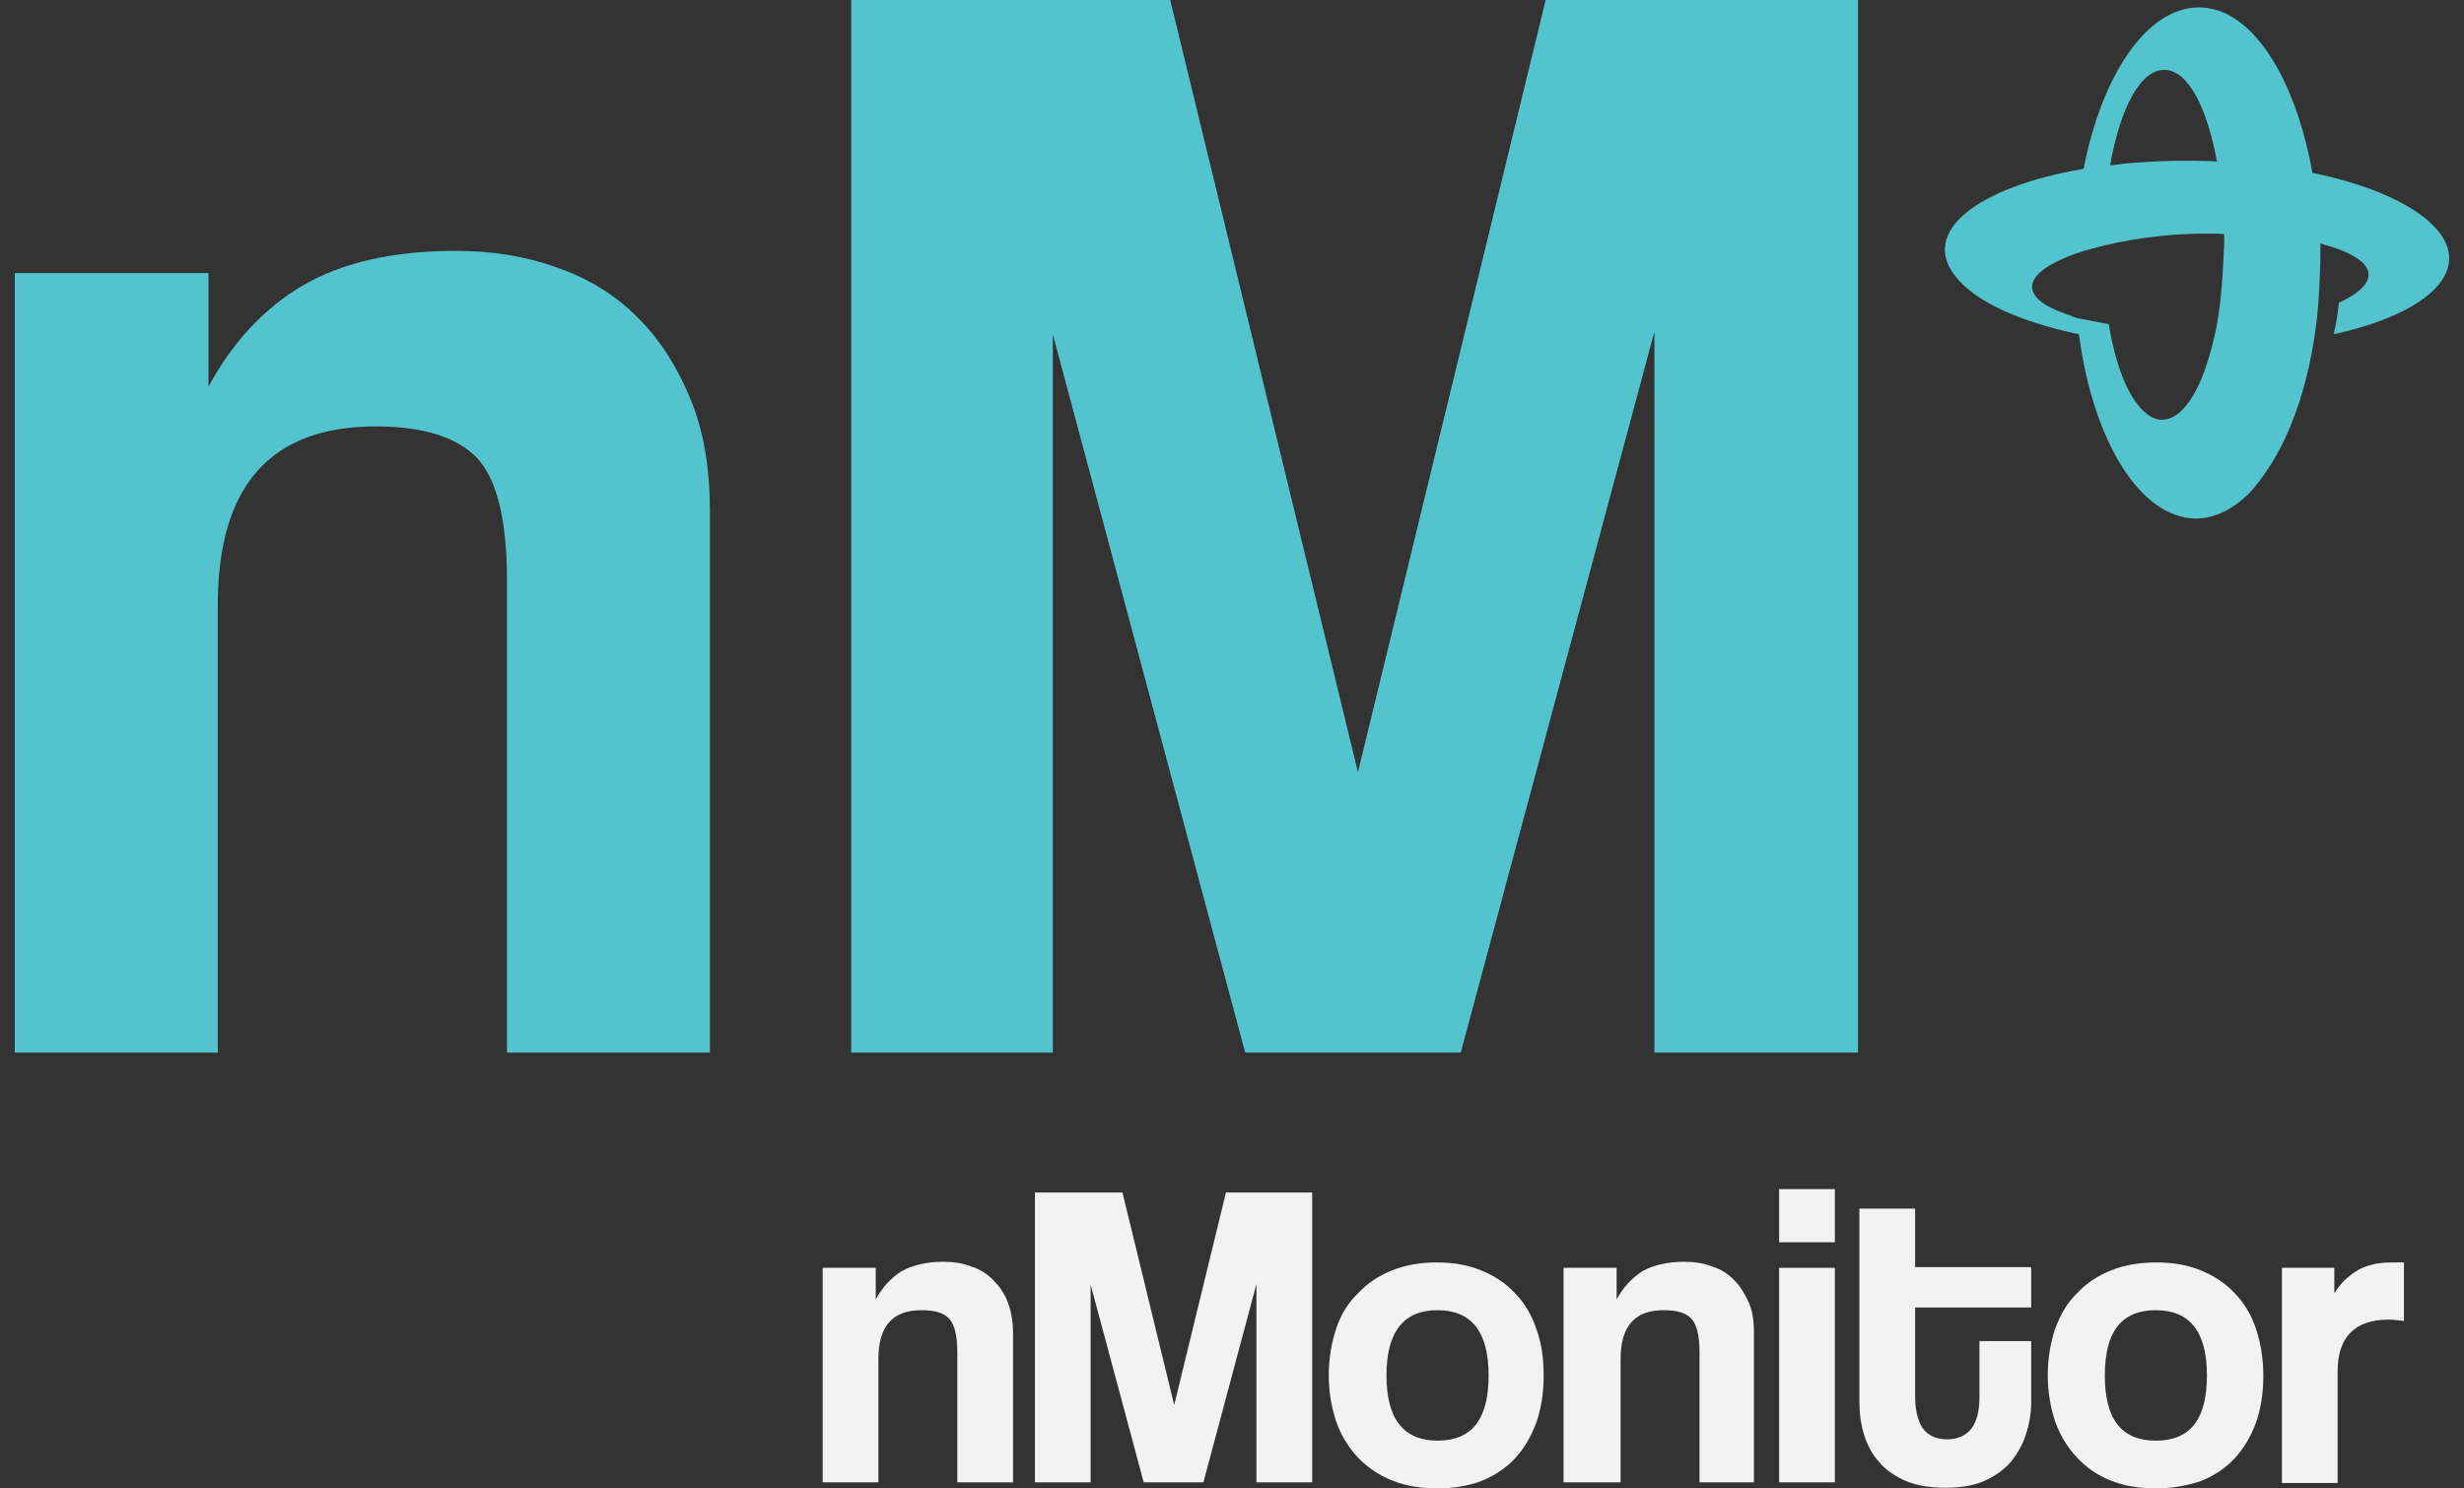
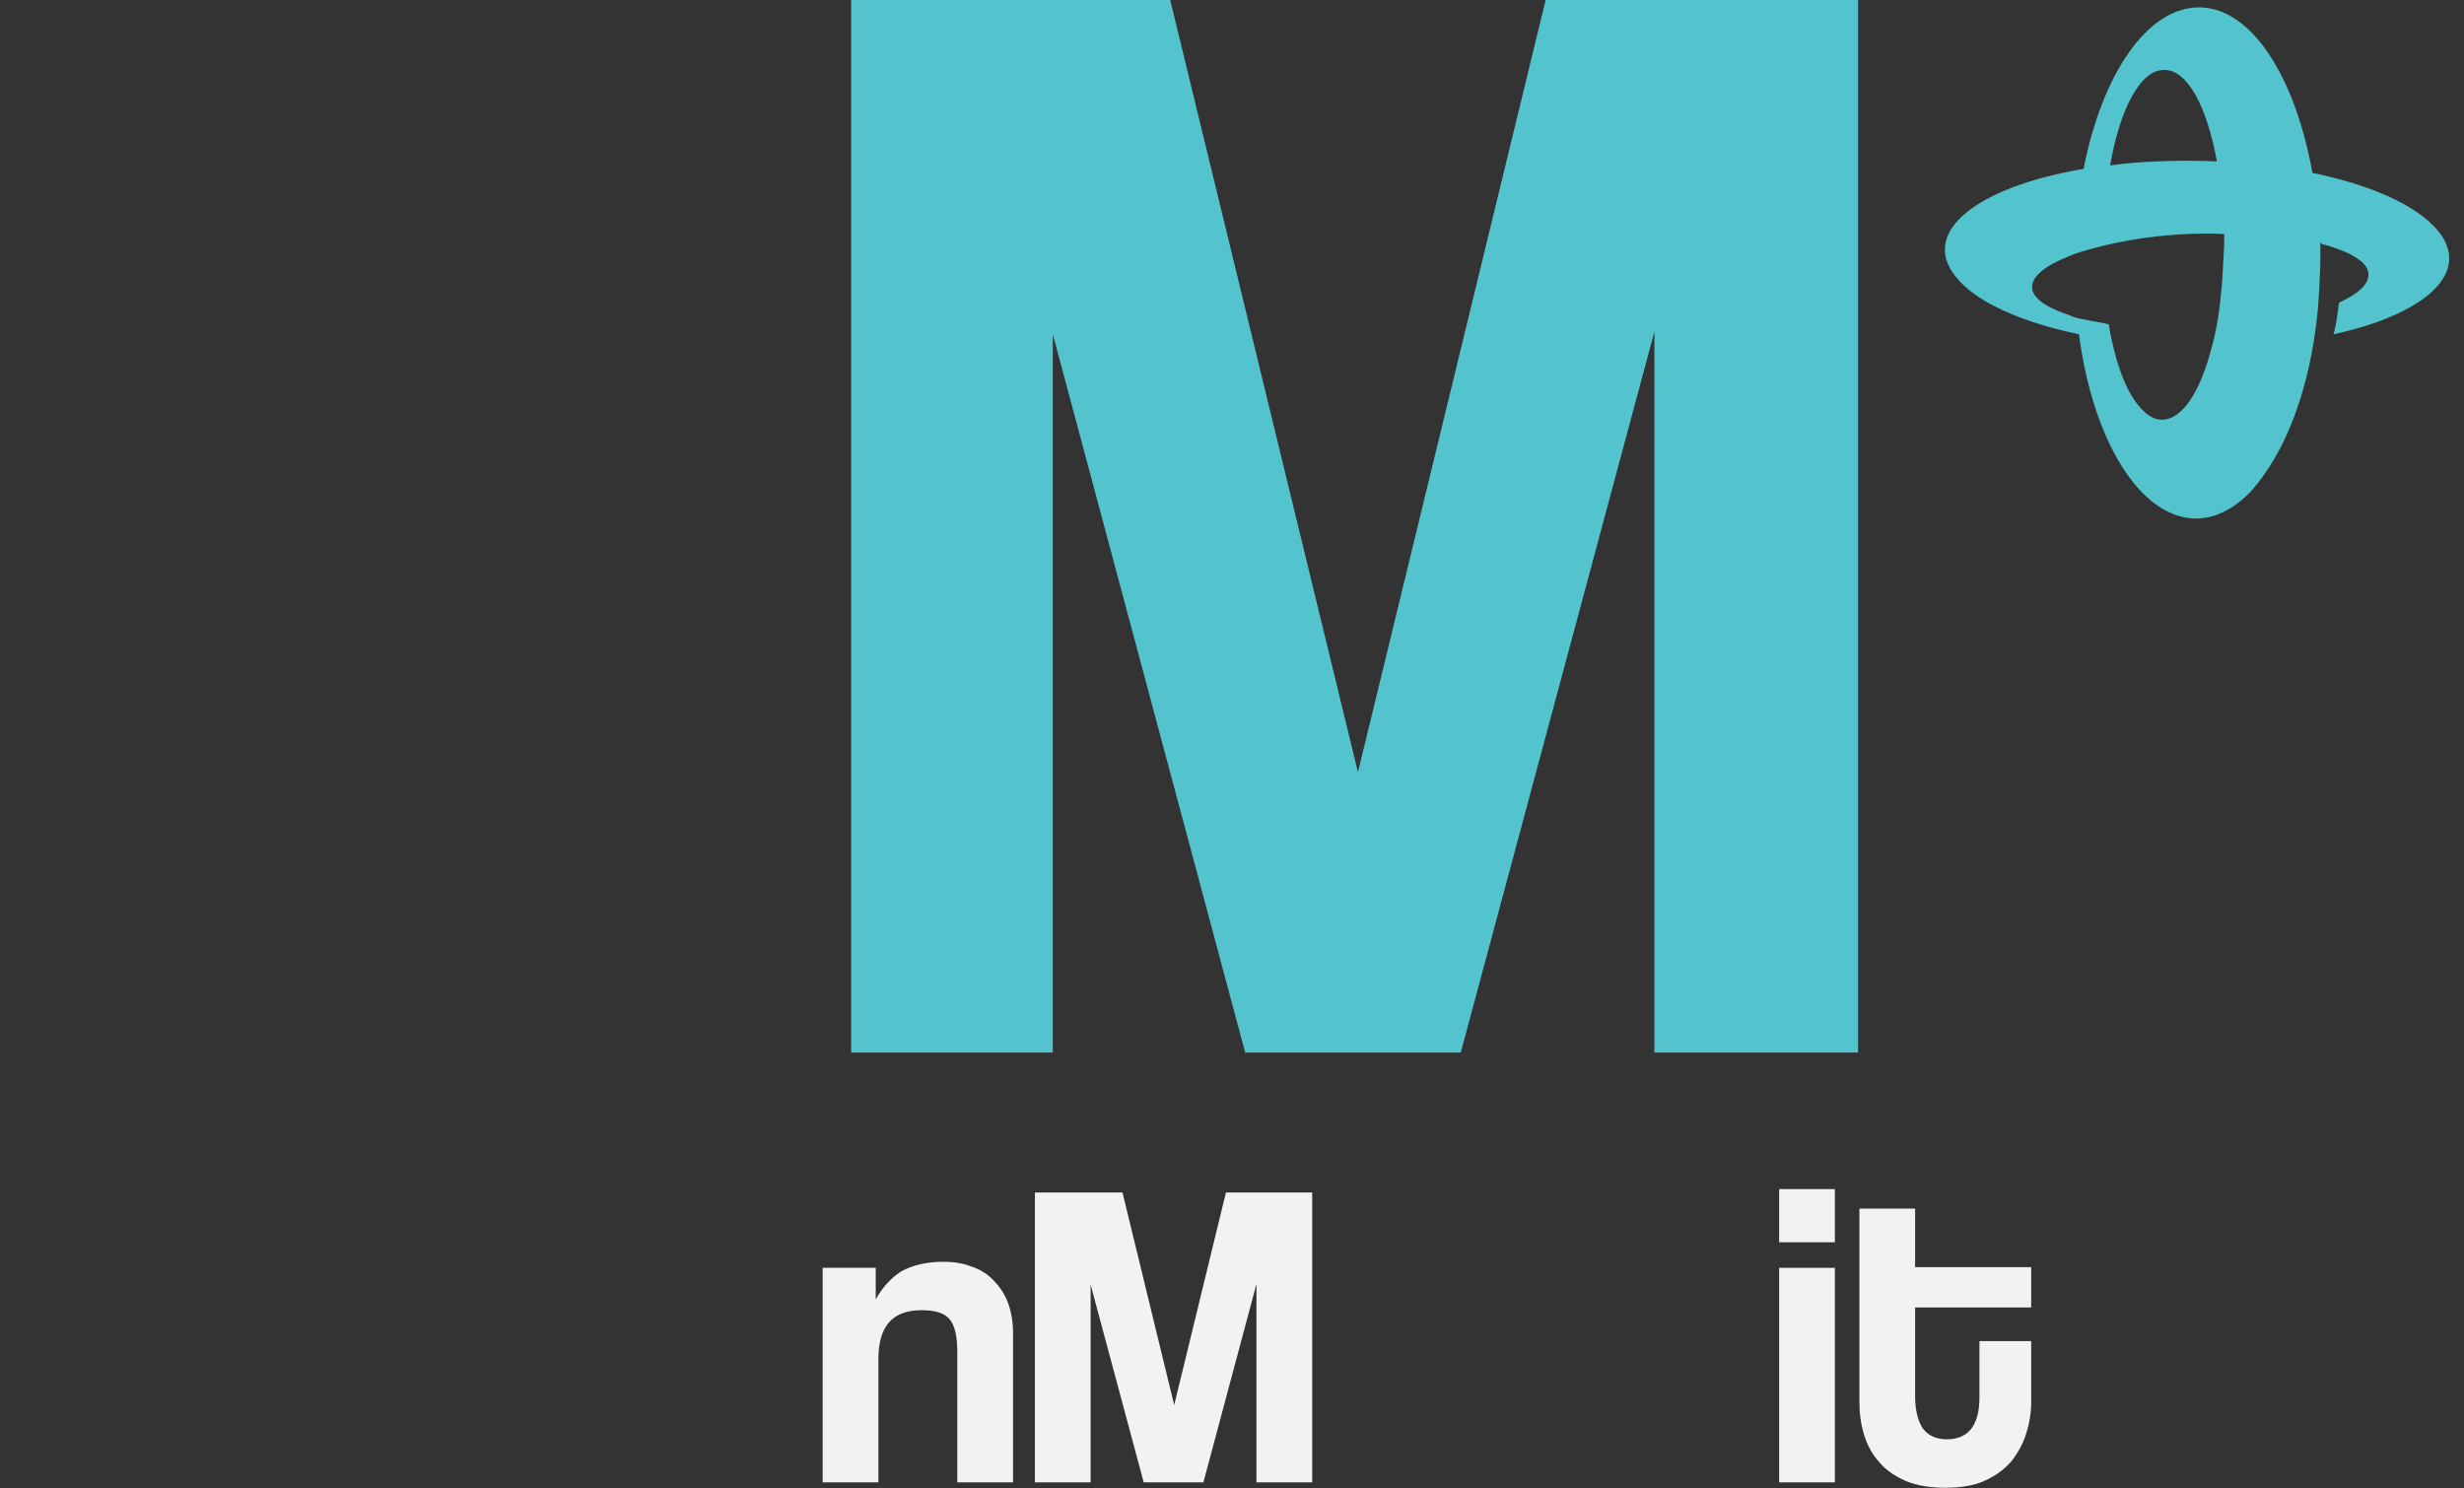
<svg xmlns="http://www.w3.org/2000/svg" width="96" height="58" viewBox="0 0 96 58" fill="none">
  <rect x="0" y="0" width="96" height="58" fill="#333333" stroke="none" />
-   <path d="M19.751 41.017V22.618C19.751 20.259 19.363 18.687 18.588 17.848C17.813 17.036 16.495 16.616 14.634 16.616C10.525 16.616 8.484 18.949 8.484 23.588V41.017H0.576V10.641H8.122V15.07C9.052 13.34 10.293 12.004 11.817 11.112C13.368 10.221 15.332 9.776 17.761 9.776C19.183 9.776 20.5 9.985 21.715 10.431C22.93 10.85 23.989 11.505 24.842 12.37C25.721 13.235 26.392 14.31 26.909 15.568C27.426 16.826 27.659 18.267 27.659 19.919V41.017H19.751Z" fill="#53C4CD" />
  <path d="M64.458 41.017V12.921L56.912 41.017H48.514L41.019 13.026V41.017H33.163V0H45.593L52.907 30.088L60.22 0H72.392V41.017H64.458Z" fill="#53C4CD" />
  <path d="M37.298 57.765V52.706C37.298 52.051 37.195 51.632 36.988 51.396C36.781 51.16 36.419 51.055 35.903 51.055C34.765 51.055 34.223 51.684 34.223 52.968V57.765H32.052V49.404H34.119V50.636C34.378 50.164 34.714 49.797 35.127 49.535C35.566 49.299 36.109 49.168 36.755 49.168C37.143 49.168 37.505 49.221 37.841 49.352C38.177 49.456 38.461 49.64 38.694 49.876C38.926 50.112 39.133 50.4 39.262 50.741C39.391 51.081 39.469 51.474 39.469 51.946V57.765H37.298Z" fill="#F2F2F2" />
  <path d="M48.953 57.764V50.033L46.886 57.764H44.56L42.492 50.059V57.764H40.322V46.468H43.733L45.748 54.751L47.764 46.468H51.124V57.764H48.953Z" fill="#F2F2F2" />
-   <path d="M56.008 58C55.336 58 54.742 57.895 54.225 57.686C53.708 57.476 53.243 57.161 52.881 56.768C52.519 56.375 52.235 55.903 52.054 55.379C51.873 54.829 51.77 54.226 51.77 53.597C51.77 52.942 51.873 52.339 52.054 51.789C52.235 51.238 52.519 50.766 52.907 50.4C53.269 50.006 53.708 49.718 54.225 49.508C54.742 49.299 55.336 49.194 55.982 49.194C56.628 49.194 57.222 49.299 57.714 49.508C58.23 49.718 58.67 50.006 59.032 50.4C59.393 50.766 59.678 51.238 59.858 51.789C60.065 52.339 60.143 52.942 60.143 53.623C60.143 54.305 60.039 54.907 59.858 55.432C59.652 55.982 59.393 56.428 59.032 56.821C58.67 57.214 58.23 57.502 57.714 57.712C57.222 57.895 56.654 58 56.008 58ZM56.008 56.139C57.352 56.139 57.998 55.301 57.998 53.597C57.998 51.893 57.326 51.055 56.008 51.055C54.69 51.055 54.018 51.893 54.018 53.597C54.018 55.301 54.69 56.139 56.008 56.139Z" fill="#F2F2F2" />
-   <path d="M66.216 57.765V52.706C66.216 52.051 66.112 51.632 65.906 51.396C65.699 51.16 65.337 51.055 64.82 51.055C63.683 51.055 63.14 51.684 63.14 52.968V57.765H60.918V49.404H62.985V50.636C63.244 50.164 63.58 49.797 63.993 49.535C64.407 49.299 64.975 49.168 65.621 49.168C66.009 49.168 66.371 49.221 66.707 49.352C67.043 49.456 67.327 49.64 67.559 49.876C67.792 50.112 67.973 50.4 68.128 50.741C68.283 51.081 68.335 51.474 68.335 51.946V57.765H66.216Z" fill="#F2F2F2" />
  <path d="M69.317 48.408V46.337H71.488V48.408H69.317ZM69.317 57.764V49.404H71.488V57.764H69.317Z" fill="#F2F2F2" />
  <path d="M77.121 52.26H79.137V54.645C79.137 55.091 79.059 55.51 78.93 55.903C78.801 56.297 78.594 56.663 78.336 56.978C78.052 57.292 77.716 57.528 77.302 57.712C76.889 57.895 76.372 57.974 75.803 57.974C75.209 57.974 74.692 57.895 74.253 57.712C73.839 57.528 73.478 57.292 73.219 56.978C72.935 56.663 72.754 56.323 72.625 55.903C72.496 55.484 72.444 55.065 72.444 54.593V47.097H74.615V49.377H79.137V50.95H74.615V54.41C74.615 54.934 74.718 55.353 74.899 55.641C75.106 55.93 75.416 56.087 75.855 56.087C76.294 56.087 76.604 55.93 76.811 55.667C77.018 55.379 77.121 54.986 77.121 54.462V52.26Z" fill="#F2F2F2" />
-   <path d="M83.996 58C83.324 58 82.729 57.895 82.212 57.686C81.695 57.476 81.256 57.161 80.894 56.768C80.533 56.375 80.248 55.903 80.067 55.379C79.886 54.829 79.783 54.226 79.783 53.597C79.783 52.942 79.886 52.339 80.067 51.789C80.274 51.238 80.533 50.766 80.92 50.4C81.282 50.006 81.721 49.718 82.238 49.508C82.755 49.299 83.349 49.194 84.021 49.194C84.667 49.194 85.262 49.299 85.753 49.508C86.27 49.718 86.709 50.006 87.071 50.4C87.433 50.766 87.717 51.238 87.898 51.789C88.079 52.339 88.182 52.942 88.182 53.623C88.182 54.305 88.079 54.907 87.898 55.432C87.691 55.982 87.433 56.428 87.071 56.821C86.709 57.214 86.27 57.502 85.753 57.712C85.21 57.895 84.616 58 83.996 58ZM83.996 56.139C85.339 56.139 85.985 55.301 85.985 53.597C85.985 51.893 85.313 51.055 83.996 51.055C82.652 51.055 82.006 51.893 82.006 53.597C82.006 55.301 82.652 56.139 83.996 56.139Z" fill="#F2F2F2" />
-   <path d="M88.906 57.764V49.404H90.947V50.4C91.128 50.111 91.309 49.901 91.516 49.744C91.697 49.587 91.903 49.456 92.11 49.377C92.317 49.299 92.523 49.246 92.73 49.22C92.937 49.194 93.169 49.194 93.376 49.194H93.66V51.474C93.454 51.448 93.247 51.422 93.066 51.422C91.748 51.422 91.076 52.103 91.076 53.44V57.79H88.906V57.764Z" fill="#F2F2F2" />
-   <path d="M95.004 9.016C94.203 8.02 92.394 7.208 90.094 6.736C89.422 2.988 87.717 0.288 85.675 0.288C83.659 0.288 81.902 2.883 81.179 6.579C77.018 7.286 74.796 9.042 76.191 10.772C76.966 11.768 78.749 12.554 80.998 13.026C81.54 17.167 83.375 20.181 85.546 20.207C86.295 20.207 87.019 19.84 87.665 19.185C89.448 17.193 90.094 14.232 90.301 12.109C90.353 11.506 90.379 10.903 90.404 10.274C90.404 10.038 90.404 9.776 90.404 9.54C90.404 9.54 90.404 9.514 90.404 9.488V9.462L90.482 9.514C91.283 9.724 91.877 10.012 92.136 10.326C92.523 10.824 92.11 11.349 91.128 11.794C91.076 12.213 91.025 12.633 90.921 13.026C94.513 12.24 96.296 10.615 95.004 9.016ZM84.331 2.726C85.236 2.726 85.985 4.167 86.373 6.29C85.21 6.238 83.995 6.264 82.832 6.369C82.626 6.395 82.393 6.421 82.212 6.448C82.6 4.22 83.401 2.7 84.331 2.726ZM86.606 10.484C86.502 12.528 86.192 13.419 86.166 13.55C85.727 15.254 85.029 16.355 84.228 16.355C83.84 16.355 83.479 16.066 83.143 15.568C82.419 14.494 82.161 12.633 82.161 12.633C81.049 12.423 80.946 12.397 80.946 12.397C80.843 12.371 80.739 12.345 80.662 12.292C80.016 12.082 79.55 11.847 79.318 11.558C78.904 11.034 79.395 10.484 80.481 10.038C80.713 9.933 80.868 9.881 80.868 9.881C83.84 8.911 86.657 9.121 86.657 9.121C86.657 9.199 86.657 9.278 86.657 9.331C86.657 9.409 86.657 9.488 86.657 9.54C86.631 9.855 86.631 10.169 86.606 10.484Z" fill="#53C4CD" />
+   <path d="M95.004 9.016C94.203 8.02 92.394 7.208 90.094 6.736C89.422 2.988 87.717 0.288 85.675 0.288C83.659 0.288 81.902 2.883 81.179 6.579C77.018 7.286 74.796 9.042 76.191 10.772C76.966 11.768 78.749 12.554 80.998 13.026C81.54 17.167 83.375 20.181 85.546 20.207C86.295 20.207 87.019 19.84 87.665 19.185C89.448 17.193 90.094 14.232 90.301 12.109C90.353 11.506 90.379 10.903 90.404 10.274C90.404 10.038 90.404 9.776 90.404 9.54C90.404 9.54 90.404 9.514 90.404 9.488V9.462L90.482 9.514C91.283 9.724 91.877 10.012 92.136 10.326C92.523 10.824 92.11 11.349 91.128 11.794C91.076 12.213 91.025 12.633 90.921 13.026C94.513 12.24 96.296 10.615 95.004 9.016ZM84.331 2.726C85.236 2.726 85.985 4.167 86.373 6.29C85.21 6.238 83.995 6.264 82.832 6.369C82.626 6.395 82.393 6.421 82.212 6.448C82.6 4.22 83.401 2.7 84.331 2.726ZM86.606 10.484C86.502 12.528 86.192 13.419 86.166 13.55C85.727 15.254 85.029 16.355 84.228 16.355C83.84 16.355 83.479 16.066 83.143 15.568C82.419 14.494 82.161 12.633 82.161 12.633C81.049 12.423 80.946 12.397 80.946 12.397C80.843 12.371 80.739 12.345 80.662 12.292C80.016 12.082 79.55 11.847 79.318 11.558C78.904 11.034 79.395 10.484 80.481 10.038C80.713 9.933 80.868 9.881 80.868 9.881C83.84 8.911 86.657 9.121 86.657 9.121C86.657 9.199 86.657 9.278 86.657 9.331C86.657 9.409 86.657 9.488 86.657 9.54Z" fill="#53C4CD" />
</svg>